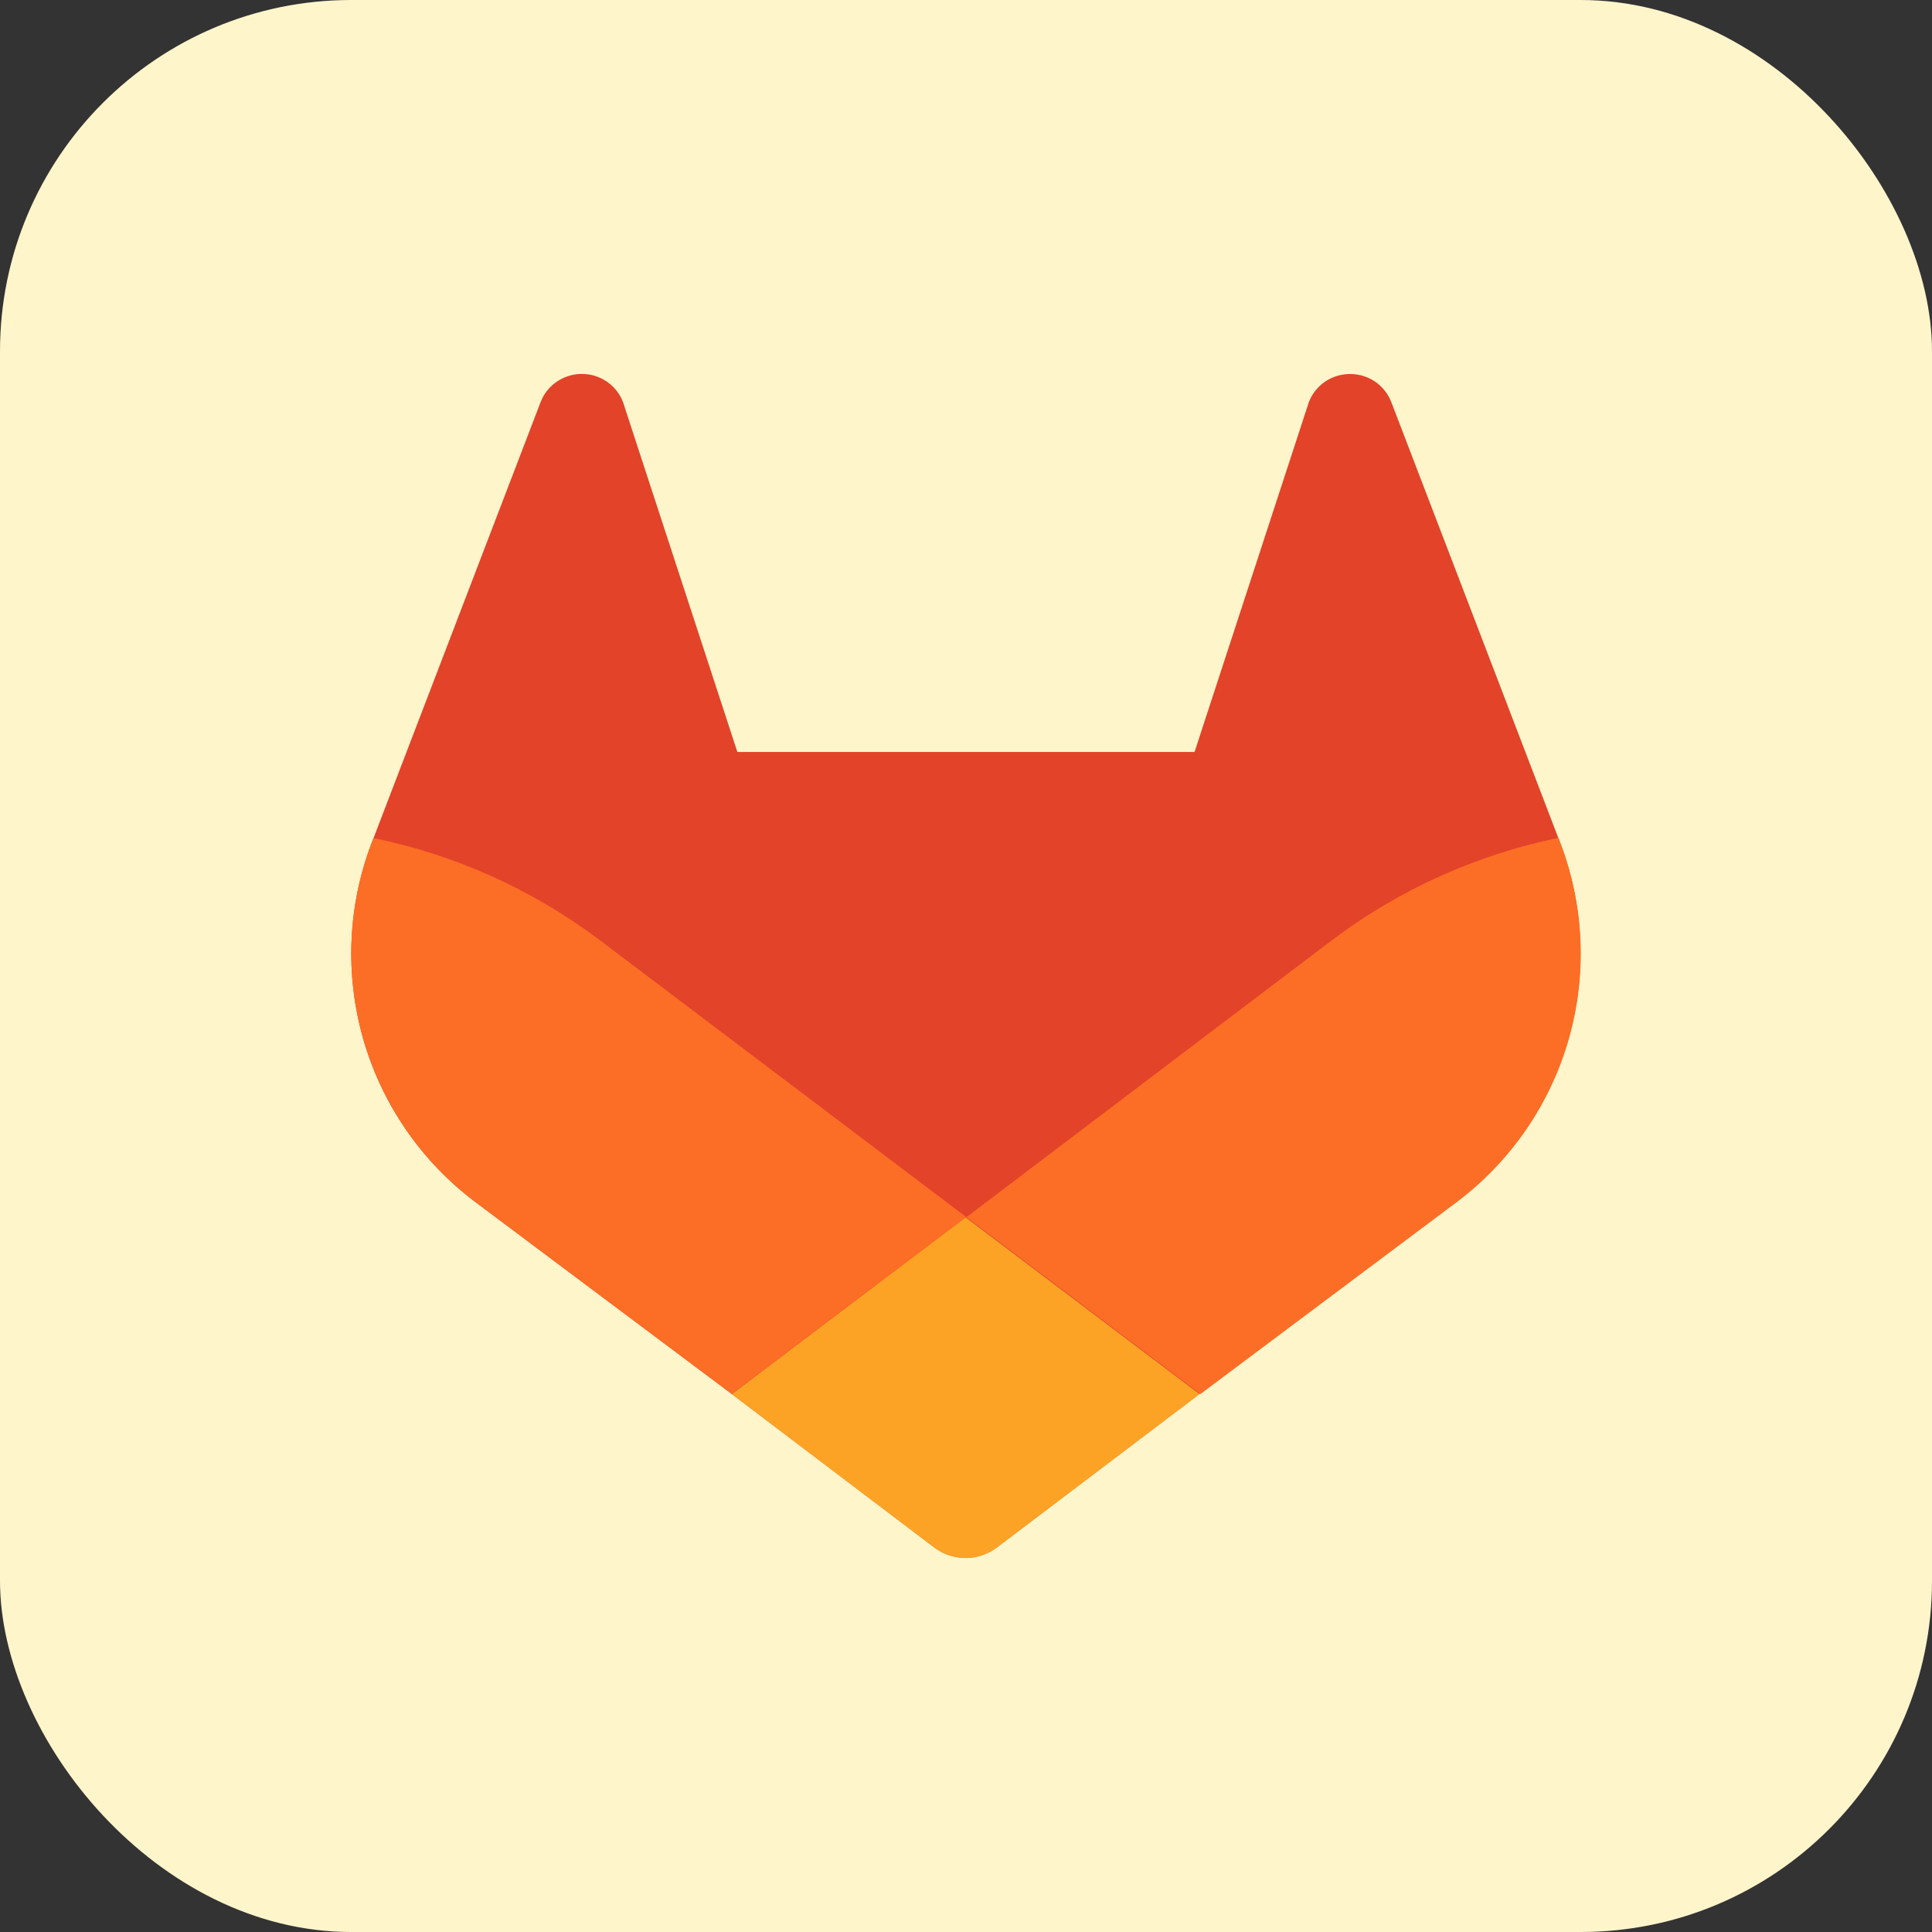
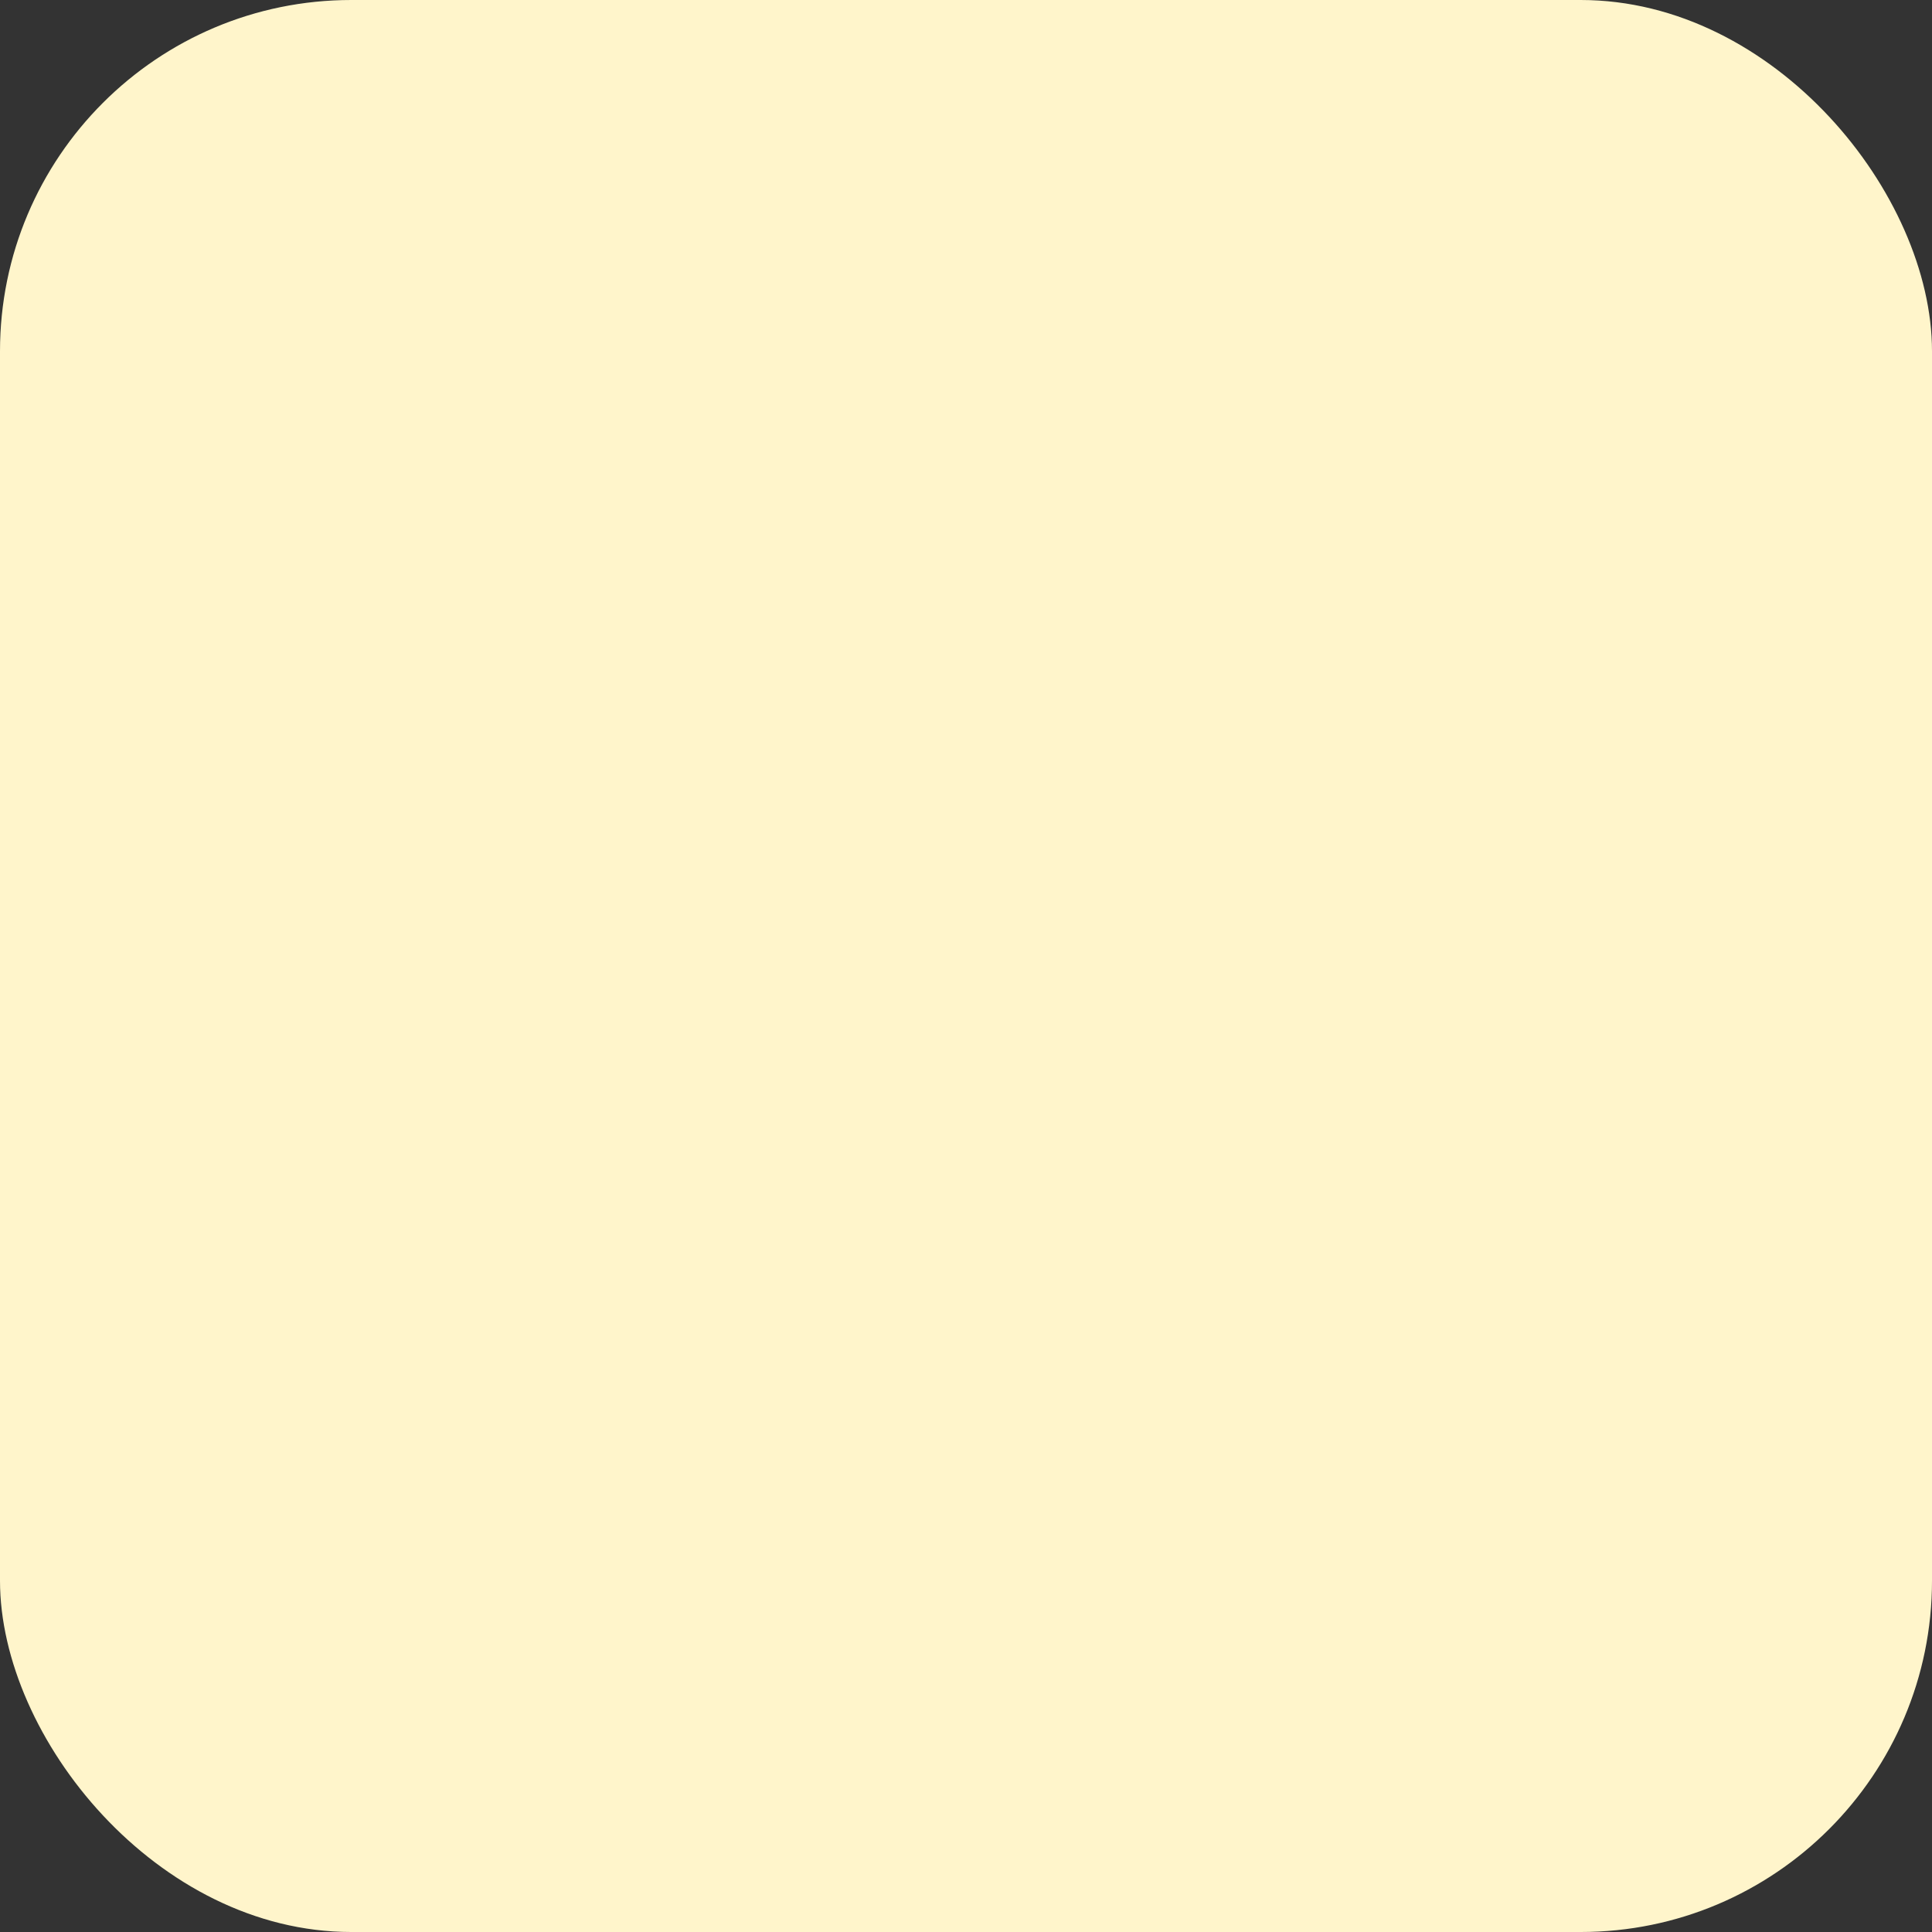
<svg xmlns="http://www.w3.org/2000/svg" width="44" height="44" viewBox="0 0 44 44" fill="none">
  <rect x="0" y="0" width="44" height="44" fill="#333333" stroke="none" />
  <rect width="44" height="44" rx="8" fill="#FFF5CB" />
  <g clip-path="url(#clip0_3695_10210)">
    <path d="M35.527 19.179L35.488 19.079L31.682 9.147C31.604 8.952 31.467 8.787 31.291 8.674C31.112 8.562 30.904 8.507 30.693 8.519C30.483 8.53 30.281 8.606 30.116 8.737C29.952 8.868 29.834 9.048 29.778 9.25L27.205 17.126H16.793L14.219 9.25C14.164 9.048 14.046 8.868 13.882 8.737C13.717 8.605 13.516 8.528 13.305 8.517C13.095 8.506 12.886 8.561 12.709 8.674C12.531 8.786 12.393 8.952 12.316 9.147L8.505 19.092L8.466 19.191C7.919 20.623 7.852 22.194 8.274 23.668C8.697 25.142 9.587 26.439 10.81 27.364L10.824 27.374L10.858 27.4L16.663 31.746L19.534 33.92L21.278 35.241C21.483 35.396 21.733 35.48 21.99 35.48C22.247 35.48 22.497 35.396 22.702 35.241L24.447 33.92L27.318 31.746L33.157 27.374L33.173 27.362C34.401 26.438 35.294 25.14 35.718 23.664C36.143 22.188 36.076 20.614 35.527 19.179Z" fill="#E24329" />
    <path d="M35.53 19.182L35.491 19.082C33.634 19.465 31.885 20.251 30.367 21.387L22.008 27.721C24.858 29.876 27.338 31.749 27.338 31.749L33.177 27.377L33.193 27.365C34.417 26.439 35.307 25.14 35.729 23.664C36.15 22.188 36.08 20.615 35.53 19.182Z" fill="#FC6D26" />
    <path d="M16.668 31.75L19.534 33.924L21.279 35.246C21.483 35.4 21.733 35.484 21.99 35.484C22.247 35.484 22.497 35.4 22.702 35.246L24.447 33.924L27.318 31.75C27.318 31.75 24.838 29.878 21.988 27.723L16.668 31.75Z" fill="#FCA326" />
    <path d="M13.631 21.389C12.113 20.253 10.364 19.467 8.507 19.086L8.468 19.185C7.919 20.618 7.851 22.19 8.274 23.665C8.697 25.14 9.587 26.438 10.812 27.363L10.826 27.374L10.86 27.4L16.665 31.746L22.007 27.718L13.631 21.389Z" fill="#FC6D26" />
  </g>
  <defs>
    <clipPath id="clip0_3695_10210">
-       <rect width="28" height="28" fill="white" transform="translate(8 8)" />
-     </clipPath>
+       </clipPath>
  </defs>
</svg>